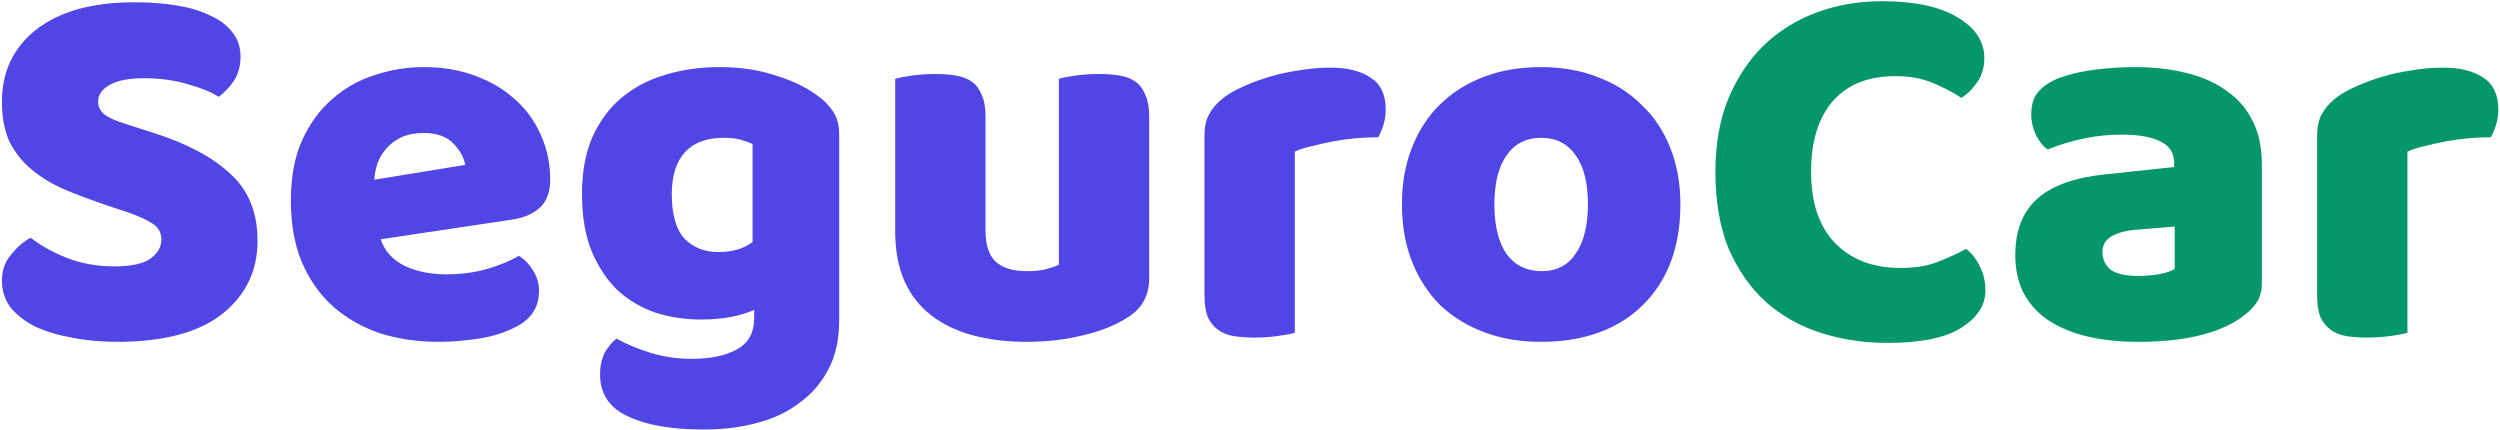
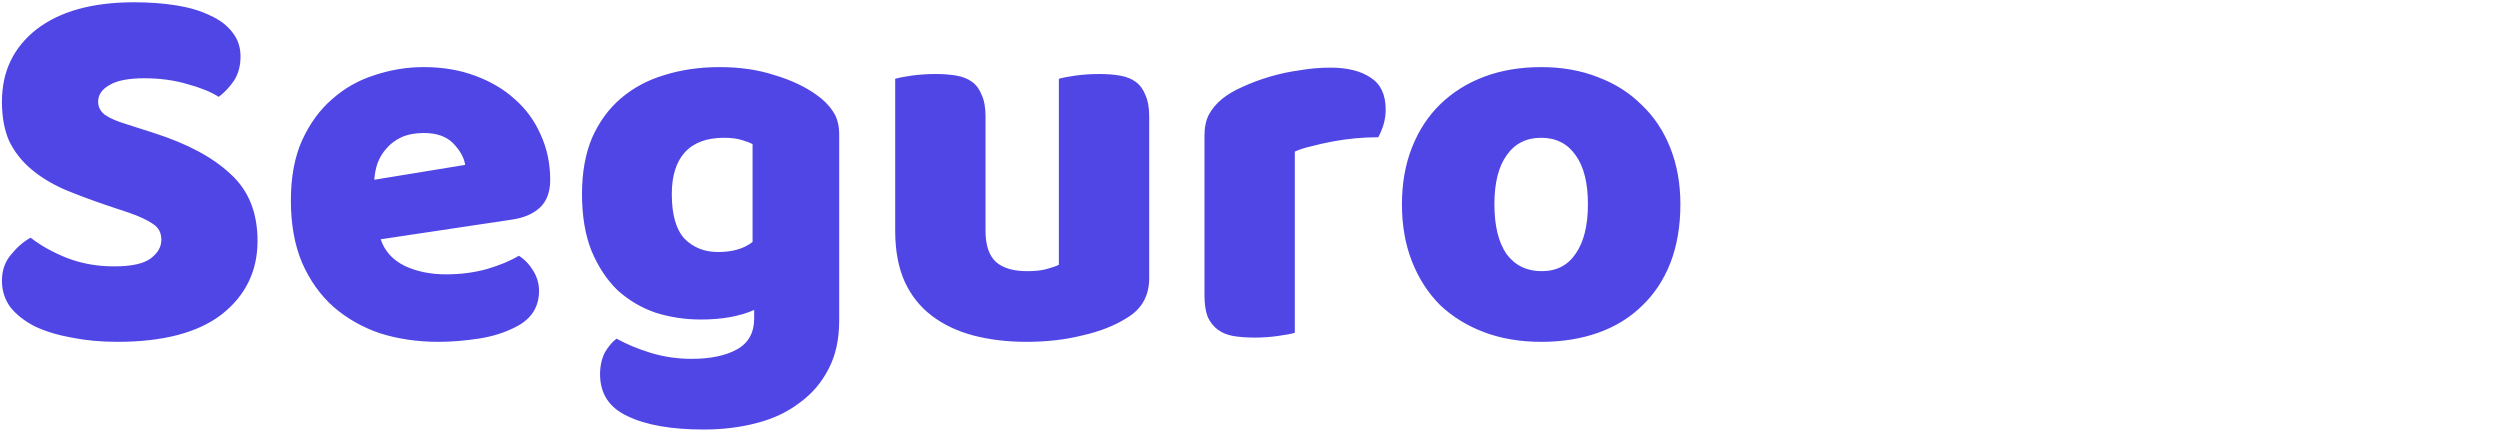
<svg xmlns="http://www.w3.org/2000/svg" width="1035" height="178" viewBox="0 0 1035 178" fill="none">
  <path d="M44.14 84.98C37.687 82.78 31.82 80.58 26.54 78.38C21.26 76.033 16.713 73.247 12.9 70.02C9.087 66.793 6.08 62.98 3.88 58.58C1.827 54.033 0.8 48.533 0.8 42.08C0.8 29.613 5.567 19.64 15.1 12.16C24.78 4.68 38.273 0.94 55.58 0.94C61.887 0.94 67.753 1.38 73.18 2.26C78.607 3.14 83.227 4.533 87.04 6.44C91 8.2 94.08 10.547 96.28 13.48C98.48 16.267 99.58 19.567 99.58 23.38C99.58 27.193 98.7 30.493 96.94 33.28C95.18 35.92 93.053 38.193 90.56 40.1C87.333 38.047 83.007 36.287 77.58 34.82C72.153 33.207 66.213 32.4 59.76 32.4C53.16 32.4 48.32 33.353 45.24 35.26C42.16 37.02 40.62 39.293 40.62 42.08C40.62 44.28 41.573 46.113 43.48 47.58C45.387 48.9 48.247 50.147 52.06 51.32L63.72 55.06C77.507 59.46 88.067 65.107 95.4 72C102.88 78.747 106.62 87.987 106.62 99.72C106.62 112.187 101.707 122.307 91.88 130.08C82.053 137.707 67.607 141.52 48.54 141.52C41.793 141.52 35.487 140.933 29.62 139.76C23.9 138.733 18.84 137.193 14.44 135.14C10.187 132.94 6.813 130.3 4.32 127.22C1.973 123.993 0.8 120.327 0.8 116.22C0.8 111.967 2.047 108.373 4.54 105.44C7.033 102.36 9.747 100.013 12.68 98.4C16.787 101.627 21.773 104.413 27.64 106.76C33.653 109.107 40.18 110.28 47.22 110.28C54.407 110.28 59.467 109.18 62.4 106.98C65.333 104.78 66.8 102.213 66.8 99.28C66.8 96.347 65.627 94.147 63.28 92.68C60.933 91.067 57.633 89.527 53.38 88.06L44.14 84.98ZM181.582 141.52C172.928 141.52 164.862 140.347 157.382 138C150.048 135.507 143.595 131.84 138.022 127C132.595 122.16 128.268 116.073 125.042 108.74C121.962 101.407 120.422 92.827 120.422 83C120.422 73.32 121.962 65.033 125.042 58.14C128.268 51.1 132.448 45.38 137.582 40.98C142.715 36.433 148.582 33.133 155.182 31.08C161.782 28.88 168.528 27.78 175.422 27.78C183.195 27.78 190.235 28.953 196.542 31.3C202.995 33.647 208.495 36.873 213.042 40.98C217.735 45.087 221.328 50 223.822 55.72C226.462 61.44 227.782 67.673 227.782 74.42C227.782 79.407 226.388 83.22 223.602 85.86C220.815 88.5 216.928 90.187 211.942 90.92L157.602 99.06C159.215 103.9 162.515 107.567 167.502 110.06C172.488 112.407 178.208 113.58 184.662 113.58C190.675 113.58 196.322 112.847 201.602 111.38C207.028 109.767 211.428 107.933 214.802 105.88C217.148 107.347 219.128 109.4 220.742 112.04C222.355 114.68 223.162 117.467 223.162 120.4C223.162 127 220.082 131.913 213.922 135.14C209.228 137.633 203.948 139.32 198.082 140.2C192.215 141.08 186.715 141.52 181.582 141.52ZM175.422 55.06C171.902 55.06 168.822 55.647 166.182 56.82C163.688 57.993 161.635 59.533 160.022 61.44C158.408 63.2 157.162 65.253 156.282 67.6C155.548 69.8 155.108 72.073 154.962 74.42L192.582 68.26C192.142 65.327 190.528 62.393 187.742 59.46C184.955 56.527 180.848 55.06 175.422 55.06ZM297.924 27.78C306.284 27.78 313.837 28.88 320.584 31.08C327.477 33.133 333.27 35.847 337.964 39.22C340.897 41.273 343.17 43.547 344.784 46.04C346.544 48.533 347.424 51.76 347.424 55.72V132.72C347.424 140.493 345.957 147.167 343.024 152.74C340.09 158.46 336.057 163.153 330.924 166.82C325.937 170.633 319.997 173.42 313.104 175.18C306.357 176.94 299.097 177.82 291.324 177.82C277.977 177.82 267.49 175.987 259.864 172.32C252.237 168.8 248.424 163.007 248.424 154.94C248.424 151.567 249.084 148.56 250.404 145.92C251.87 143.427 253.484 141.52 255.244 140.2C259.497 142.547 264.264 144.527 269.544 146.14C274.97 147.753 280.544 148.56 286.264 148.56C294.184 148.56 300.49 147.24 305.184 144.6C309.877 141.96 312.224 137.707 312.224 131.84V128.32C306.21 130.96 298.877 132.28 290.224 132.28C283.624 132.28 277.317 131.327 271.304 129.42C265.437 127.367 260.23 124.287 255.684 120.18C251.284 115.927 247.69 110.5 244.904 103.9C242.264 97.3 240.944 89.453 240.944 80.36C240.944 71.413 242.337 63.64 245.124 57.04C248.057 50.44 252.017 45.013 257.004 40.76C262.137 36.36 268.15 33.133 275.044 31.08C282.084 28.88 289.71 27.78 297.924 27.78ZM311.564 59.68C310.537 59.093 308.997 58.507 306.944 57.92C305.037 57.333 302.617 57.04 299.684 57.04C292.497 57.04 287.07 59.093 283.404 63.2C279.884 67.16 278.124 72.88 278.124 80.36C278.124 88.867 279.884 95.027 283.404 98.84C287.07 102.507 291.69 104.34 297.264 104.34C303.277 104.34 308.044 102.947 311.564 100.16V59.68ZM370.608 32.62C372.075 32.18 374.348 31.74 377.428 31.3C380.655 30.86 383.955 30.64 387.328 30.64C390.555 30.64 393.415 30.86 395.908 31.3C398.548 31.74 400.748 32.62 402.508 33.94C404.268 35.26 405.588 37.093 406.468 39.44C407.495 41.64 408.008 44.573 408.008 48.24V95.54C408.008 101.553 409.475 105.88 412.408 108.52C415.341 111.013 419.595 112.26 425.168 112.26C428.541 112.26 431.255 111.967 433.308 111.38C435.508 110.793 437.195 110.207 438.368 109.62V32.62C439.835 32.18 442.108 31.74 445.188 31.3C448.415 30.86 451.715 30.64 455.088 30.64C458.315 30.64 461.175 30.86 463.668 31.3C466.308 31.74 468.508 32.62 470.268 33.94C472.028 35.26 473.348 37.093 474.228 39.44C475.255 41.64 475.768 44.573 475.768 48.24V115.12C475.768 122.453 472.688 127.953 466.528 131.62C461.395 134.847 455.235 137.267 448.048 138.88C441.008 140.64 433.308 141.52 424.948 141.52C417.028 141.52 409.695 140.64 402.948 138.88C396.348 137.12 390.628 134.407 385.788 130.74C380.948 127.073 377.208 122.38 374.568 116.66C371.928 110.793 370.608 103.753 370.608 95.54V32.62ZM536.055 137.78C534.588 138.22 532.242 138.66 529.015 139.1C525.935 139.54 522.708 139.76 519.335 139.76C516.108 139.76 513.175 139.54 510.535 139.1C508.042 138.66 505.915 137.78 504.155 136.46C502.395 135.14 501.002 133.38 499.975 131.18C499.095 128.833 498.655 125.827 498.655 122.16V56.16C498.655 52.787 499.242 49.927 500.415 47.58C501.735 45.087 503.568 42.887 505.915 40.98C508.262 39.073 511.122 37.387 514.495 35.92C518.015 34.307 521.755 32.913 525.715 31.74C529.675 30.567 533.782 29.687 538.035 29.1C542.288 28.367 546.542 28 550.795 28C557.835 28 563.408 29.393 567.515 32.18C571.622 34.82 573.675 39.22 573.675 45.38C573.675 47.433 573.382 49.487 572.795 51.54C572.208 53.447 571.475 55.207 570.595 56.82C567.515 56.82 564.362 56.967 561.135 57.26C557.908 57.553 554.755 57.993 551.675 58.58C548.595 59.167 545.662 59.827 542.875 60.56C540.235 61.147 537.962 61.88 536.055 62.76V137.78ZM695.682 84.54C695.682 93.633 694.289 101.773 691.502 108.96C688.715 116 684.755 121.94 679.622 126.78C674.635 131.62 668.622 135.287 661.582 137.78C654.542 140.273 646.695 141.52 638.042 141.52C629.389 141.52 621.542 140.2 614.502 137.56C607.462 134.92 601.375 131.18 596.242 126.34C591.255 121.353 587.369 115.34 584.582 108.3C581.795 101.26 580.402 93.34 580.402 84.54C580.402 75.887 581.795 68.04 584.582 61C587.369 53.96 591.255 48.02 596.242 43.18C601.375 38.193 607.462 34.38 614.502 31.74C621.542 29.1 629.389 27.78 638.042 27.78C646.695 27.78 654.542 29.173 661.582 31.96C668.622 34.6 674.635 38.413 679.622 43.4C684.755 48.24 688.715 54.18 691.502 61.22C694.289 68.26 695.682 76.033 695.682 84.54ZM618.682 84.54C618.682 93.487 620.369 100.38 623.742 105.22C627.262 109.913 632.102 112.26 638.262 112.26C644.422 112.26 649.115 109.84 652.342 105C655.715 100.16 657.402 93.34 657.402 84.54C657.402 75.74 655.715 68.993 652.342 64.3C648.969 59.46 644.202 57.04 638.042 57.04C631.882 57.04 627.115 59.46 623.742 64.3C620.369 68.993 618.682 75.74 618.682 84.54Z" fill="#4F46E5" />
-   <path d="M784.768 31.52C773.475 31.52 764.822 34.967 758.808 41.86C752.795 48.753 749.788 58.507 749.788 71.12C749.788 83.88 753.088 93.707 759.688 100.6C766.435 107.493 775.455 110.94 786.748 110.94C792.762 110.94 797.822 110.133 801.928 108.52C806.182 106.907 810.215 105.073 814.028 103.02C816.522 105.073 818.428 107.567 819.748 110.5C821.215 113.287 821.948 116.587 821.948 120.4C821.948 126.413 818.575 131.547 811.828 135.8C805.228 139.907 795.108 141.96 781.468 141.96C771.642 141.96 762.402 140.567 753.748 137.78C745.095 134.993 737.542 130.74 731.088 125.02C724.635 119.153 719.502 111.82 715.688 103.02C712.022 94.073 710.188 83.44 710.188 71.12C710.188 59.68 711.948 49.633 715.468 40.98C719.135 32.18 724.048 24.773 730.208 18.76C736.515 12.747 743.848 8.2 752.208 5.12C760.568 2.04 769.515 0.5 779.048 0.5C792.542 0.5 802.955 2.7 810.288 7.1C817.768 11.5 821.508 17.147 821.508 24.04C821.508 27.853 820.555 31.153 818.648 33.94C816.742 36.727 814.542 38.927 812.048 40.54C808.235 38.047 804.128 35.92 799.728 34.16C795.475 32.4 790.488 31.52 784.768 31.52ZM885.372 114.24C887.865 114.24 890.579 114.02 893.512 113.58C896.592 112.993 898.865 112.26 900.332 111.38V93.78L884.492 95.1C880.385 95.393 877.012 96.273 874.372 97.74C871.732 99.207 870.412 101.407 870.412 104.34C870.412 107.273 871.512 109.693 873.712 111.6C876.059 113.36 879.945 114.24 885.372 114.24ZM883.612 27.78C891.532 27.78 898.719 28.587 905.172 30.2C911.772 31.813 917.345 34.307 921.892 37.68C926.585 40.907 930.179 45.087 932.672 50.22C935.165 55.207 936.412 61.147 936.412 68.04V117.32C936.412 121.133 935.312 124.287 933.112 126.78C931.059 129.127 928.565 131.18 925.632 132.94C916.099 138.66 902.679 141.52 885.372 141.52C877.599 141.52 870.559 140.787 864.252 139.32C858.092 137.853 852.739 135.653 848.192 132.72C843.792 129.787 840.345 126.047 837.852 121.5C835.505 116.953 834.332 111.673 834.332 105.66C834.332 95.54 837.339 87.767 843.352 82.34C849.365 76.913 858.679 73.54 871.292 72.22L900.112 69.14V67.6C900.112 63.347 898.205 60.34 894.392 58.58C890.725 56.673 885.372 55.72 878.332 55.72C872.759 55.72 867.332 56.307 862.052 57.48C856.772 58.653 852.005 60.12 847.752 61.88C845.845 60.56 844.232 58.58 842.912 55.94C841.592 53.153 840.932 50.293 840.932 47.36C840.932 43.547 841.812 40.54 843.572 38.34C845.479 35.993 848.339 34.013 852.152 32.4C856.405 30.787 861.392 29.613 867.112 28.88C872.979 28.147 878.479 27.78 883.612 27.78ZM996.68 137.78C995.213 138.22 992.867 138.66 989.64 139.1C986.56 139.54 983.333 139.76 979.96 139.76C976.733 139.76 973.8 139.54 971.16 139.1C968.667 138.66 966.54 137.78 964.78 136.46C963.02 135.14 961.627 133.38 960.6 131.18C959.72 128.833 959.28 125.827 959.28 122.16V56.16C959.28 52.787 959.867 49.927 961.04 47.58C962.36 45.087 964.193 42.887 966.54 40.98C968.887 39.073 971.747 37.387 975.12 35.92C978.64 34.307 982.38 32.913 986.34 31.74C990.3 30.567 994.407 29.687 998.66 29.1C1002.91 28.367 1007.17 28 1011.42 28C1018.46 28 1024.03 29.393 1028.14 32.18C1032.25 34.82 1034.3 39.22 1034.3 45.38C1034.3 47.433 1034.01 49.487 1033.42 51.54C1032.83 53.447 1032.1 55.207 1031.22 56.82C1028.14 56.82 1024.99 56.967 1021.76 57.26C1018.53 57.553 1015.38 57.993 1012.3 58.58C1009.22 59.167 1006.29 59.827 1003.5 60.56C1000.86 61.147 998.587 61.88 996.68 62.76V137.78Z" fill="#059669" />
</svg>